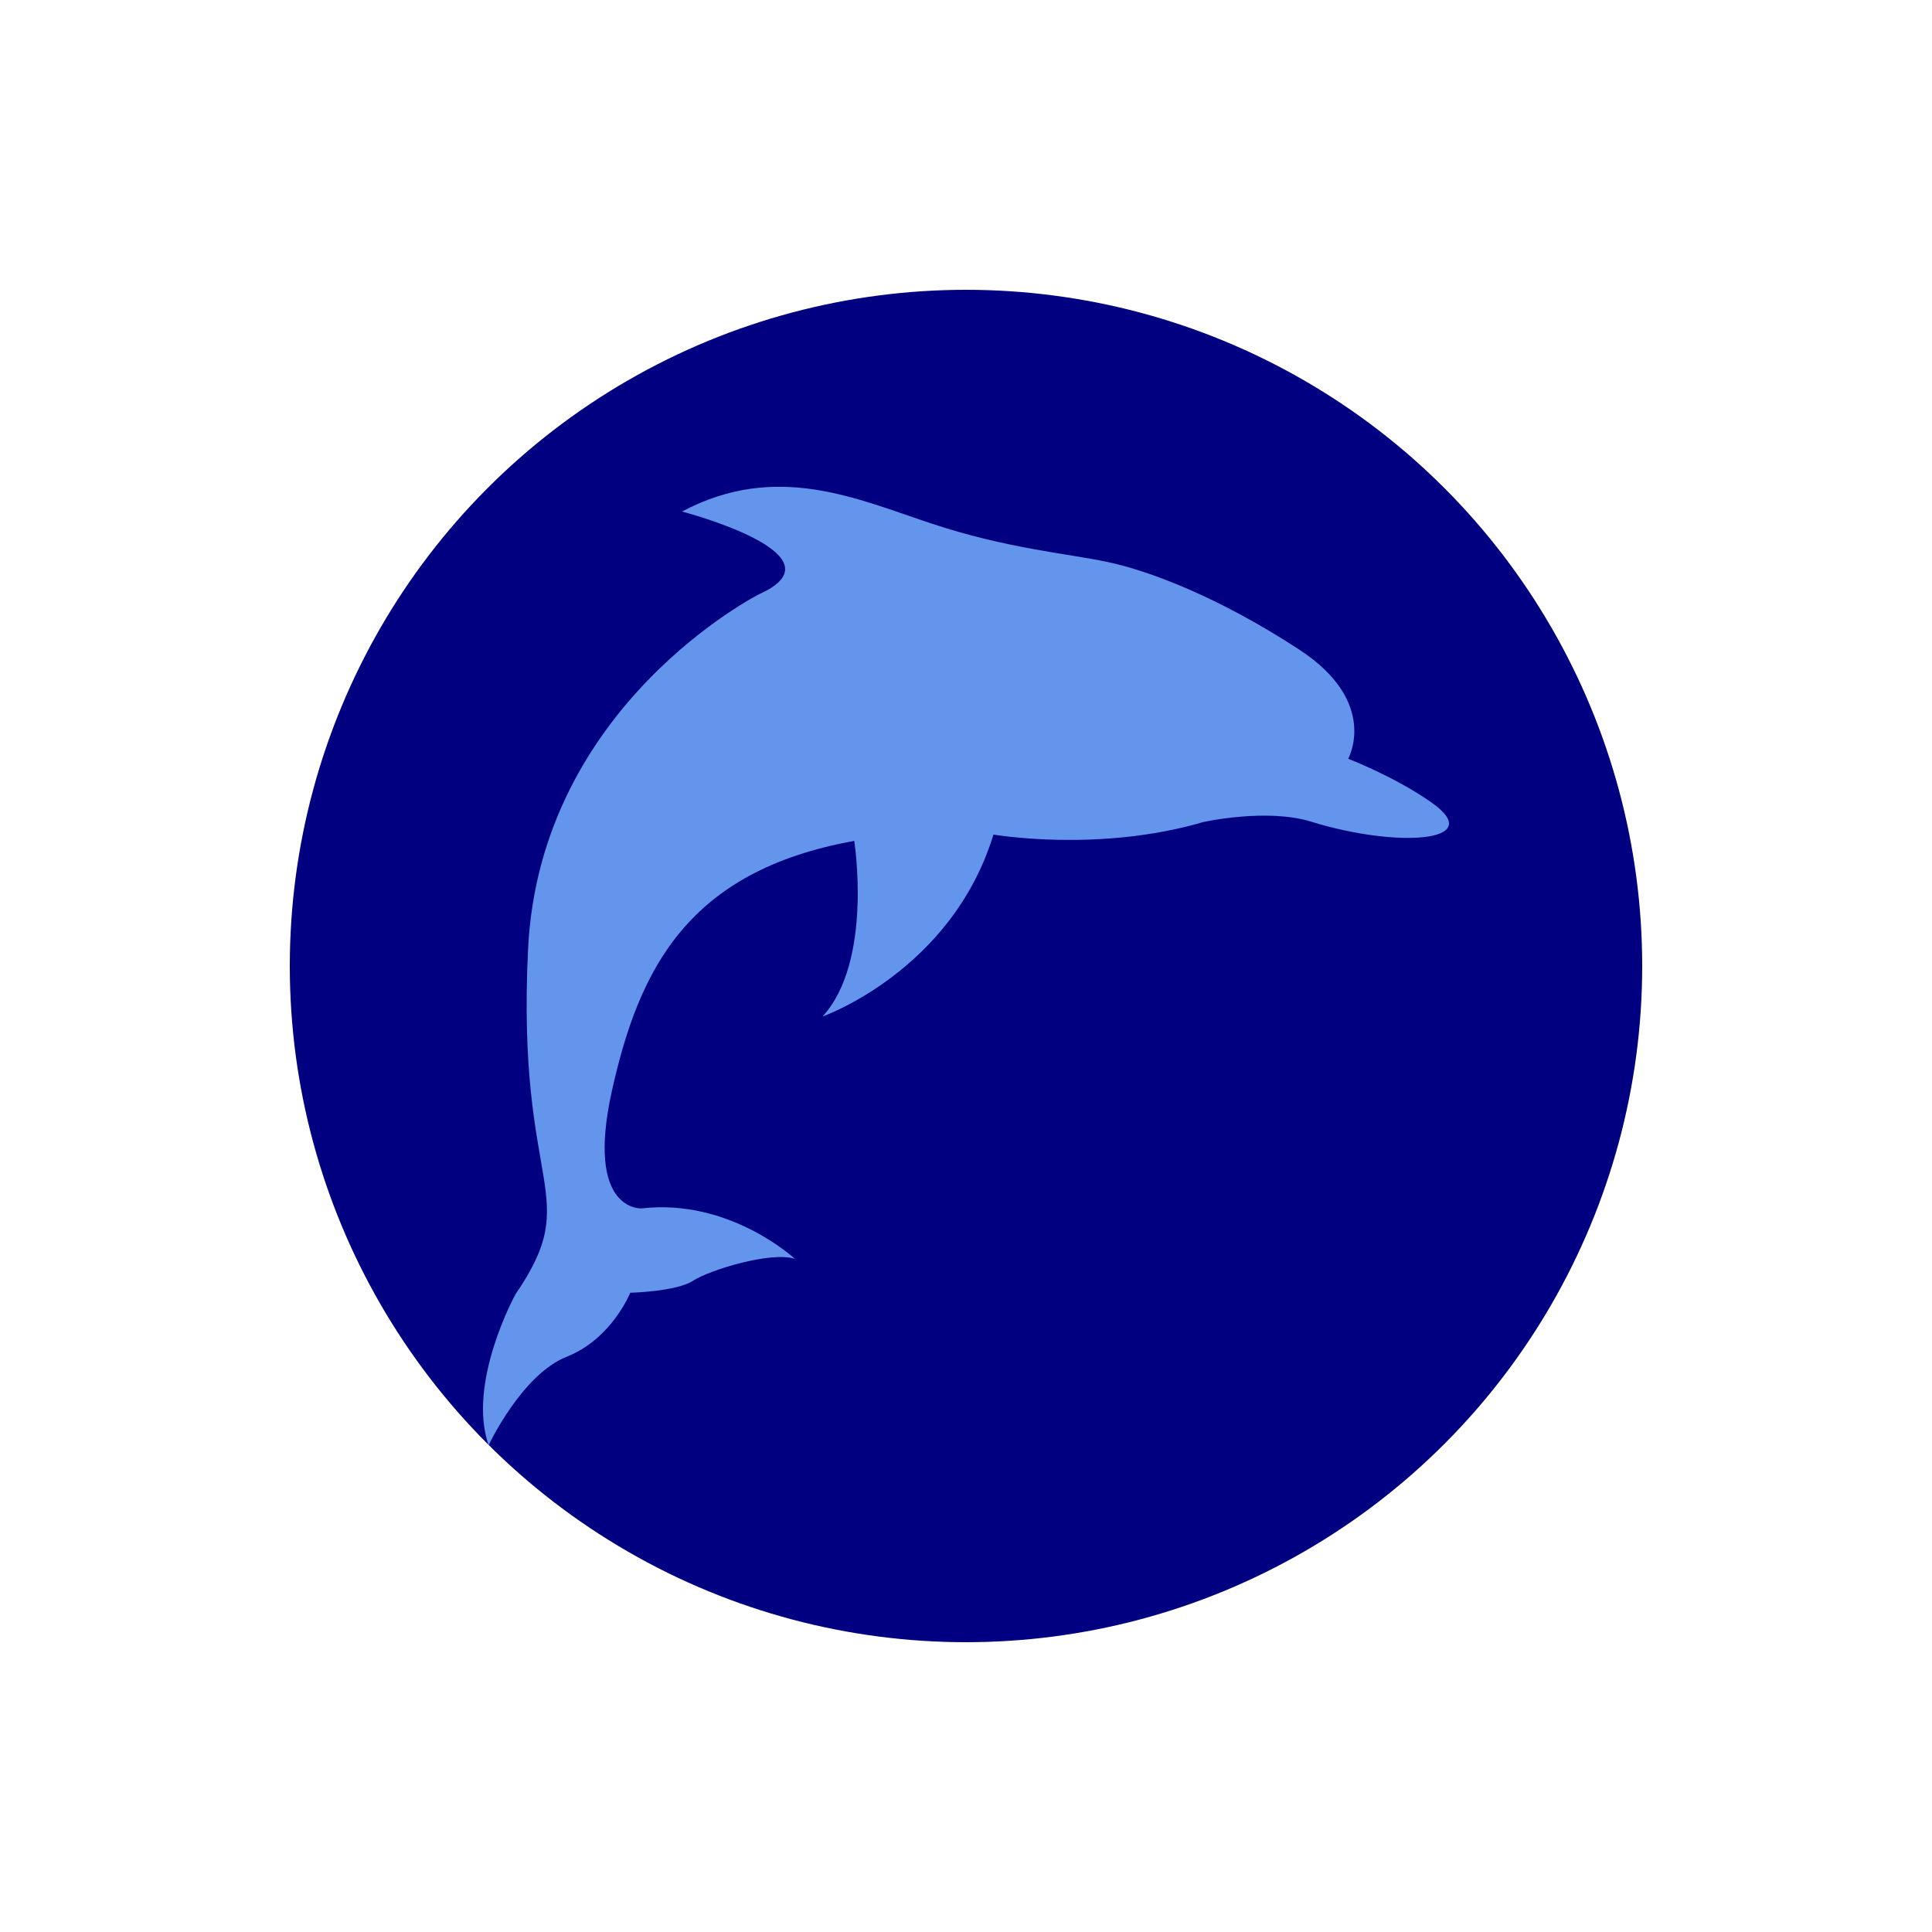
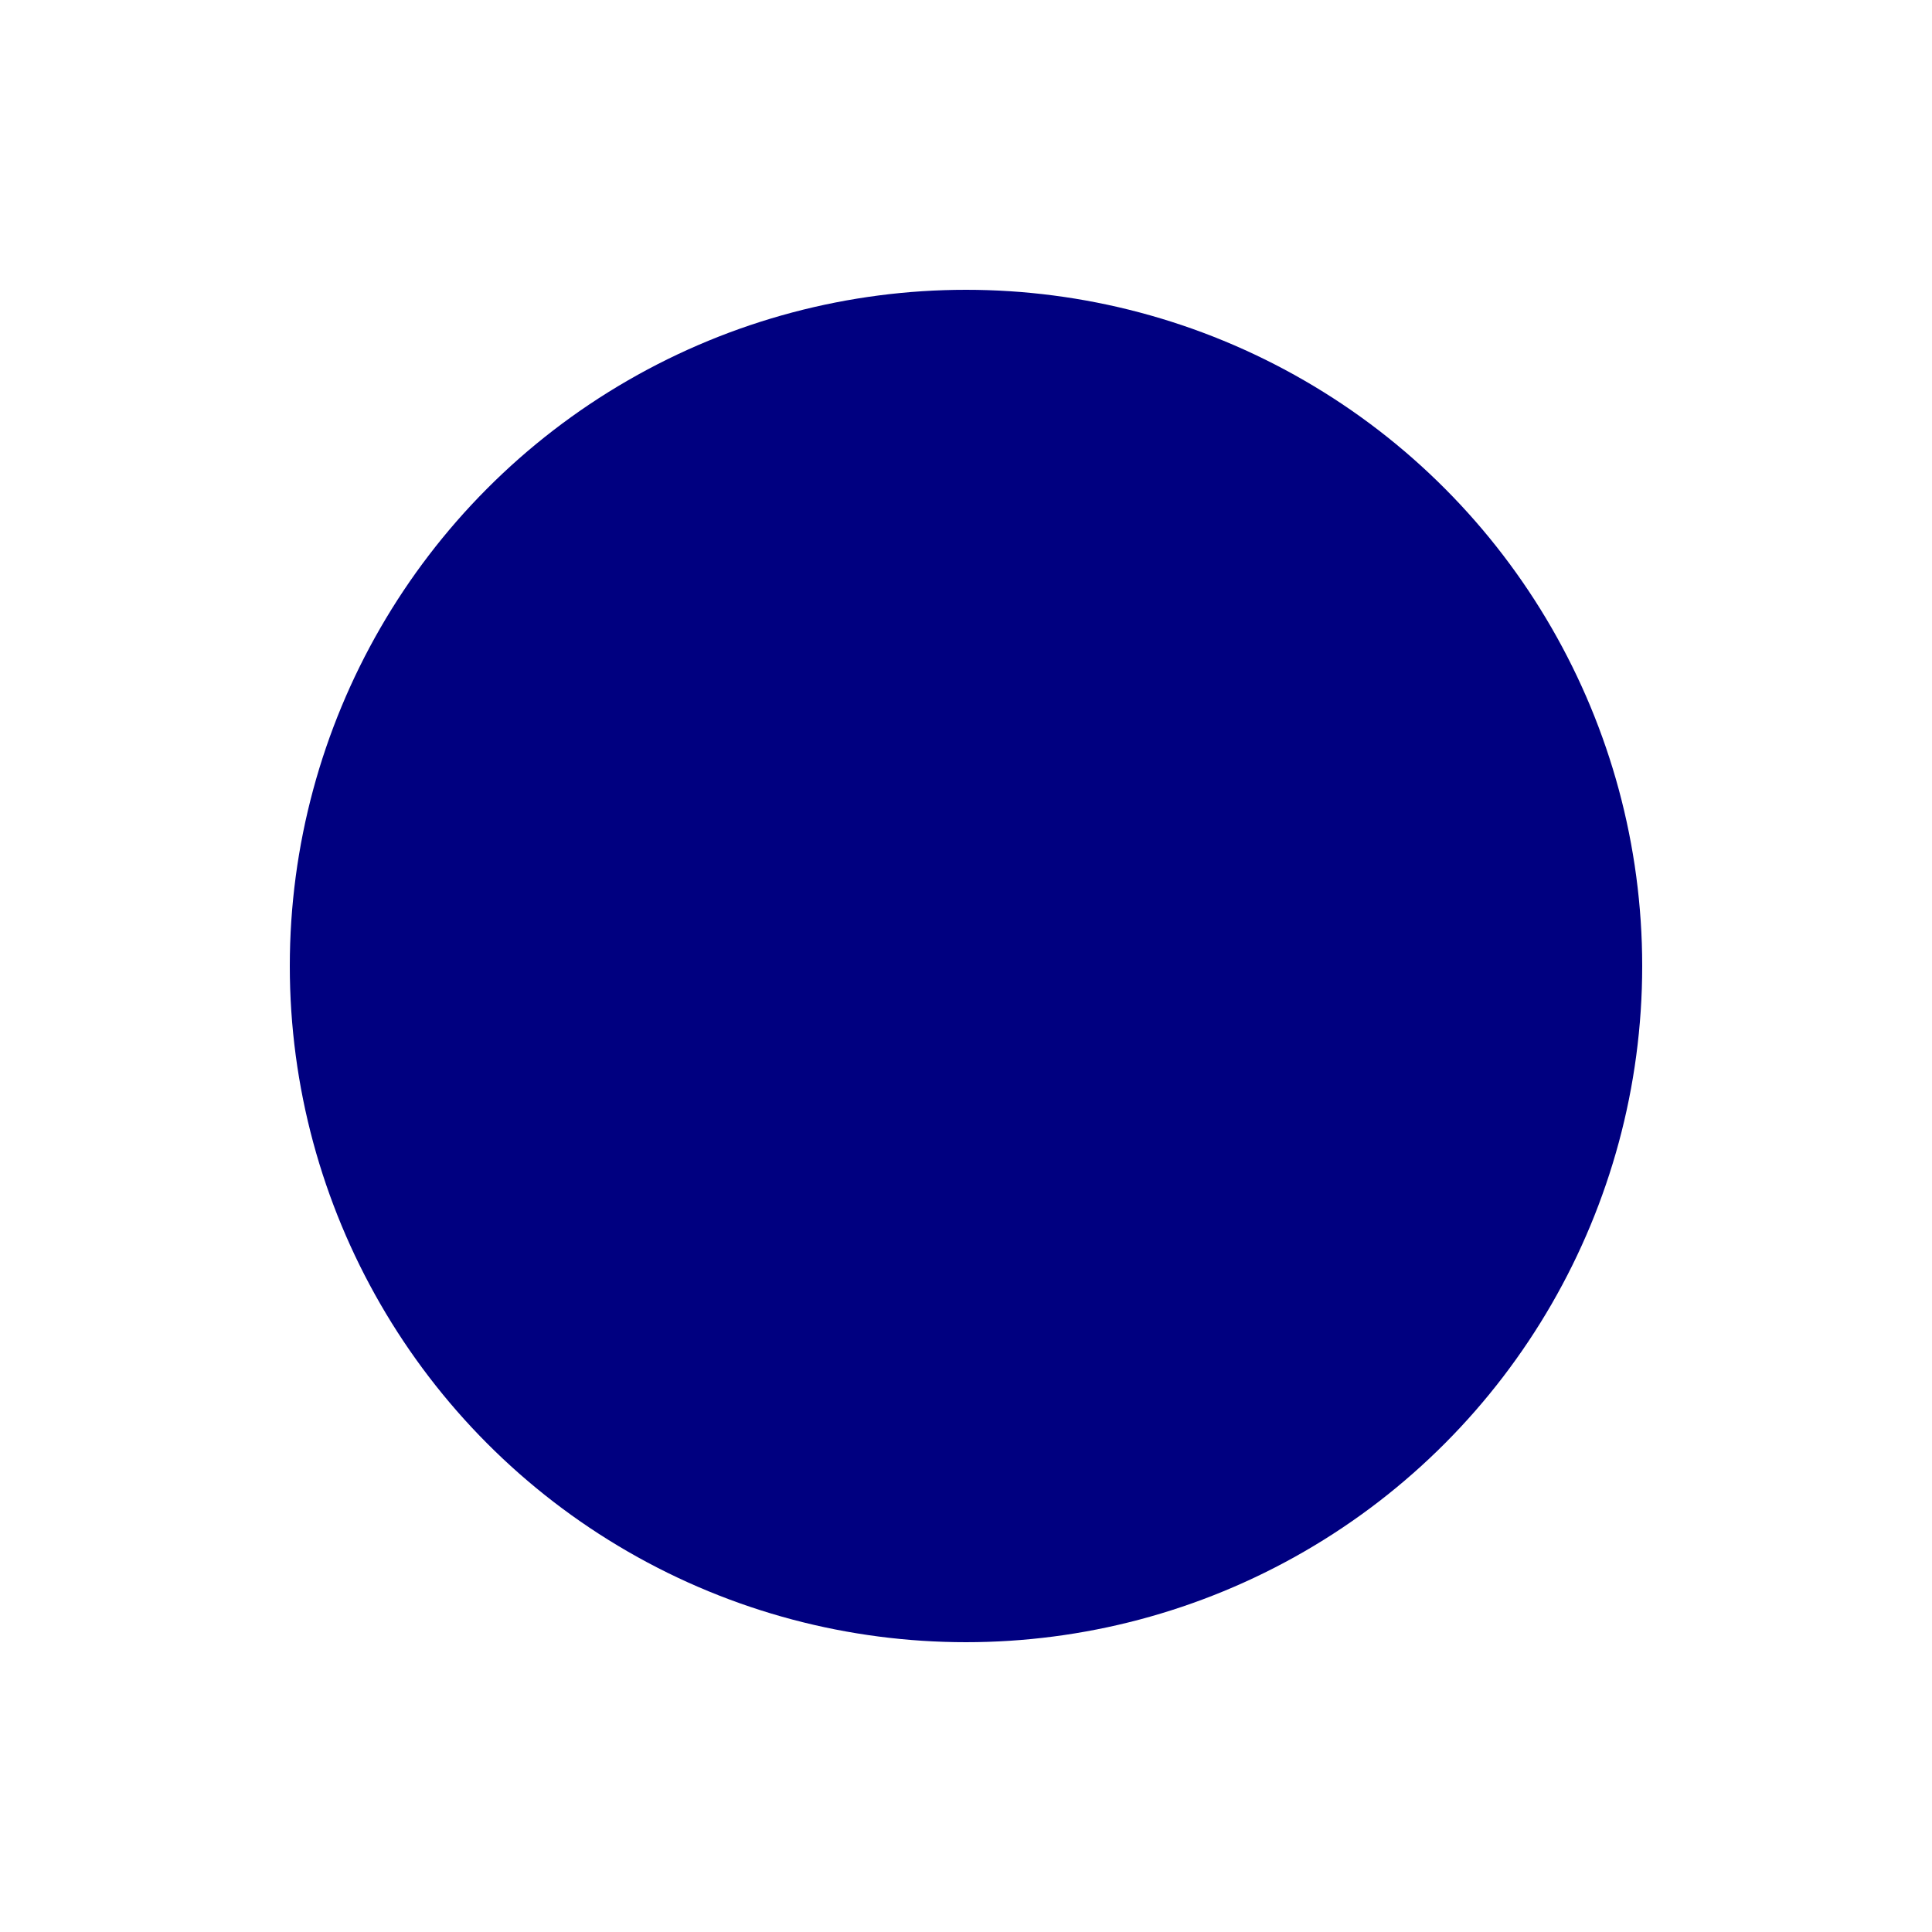
<svg xmlns="http://www.w3.org/2000/svg" viewBox="0 0 100 100" style="background:White">
  <g fill="Navy">
    <circle cx="50" cy="50" r="35" />
  </g>
  <g fill="CornflowerBlue">
    <svg viewBox="0 0 100 100">
-       <path d="M39.3 30.752s-11.35 5.724-11.967 18.364c-.616 12.64 2.937 12.628-.648 17.868 0 0-2.523 4.577-1.395 7.822 0 0 1.713-3.66 4.045-4.582 2.332-.922 3.288-3.311 3.288-3.311s2.385-.059 3.246-.62c.86-.562 4.055-1.537 5.275-1.135 0 0-3.361-3.135-7.927-2.612 0 0-2.943.213-1.544-6.085 1.4-6.3 3.92-11.383 12.543-12.936 0 0 .986 6.24-1.644 9.091 0 0 6.692-2.358 8.85-9.42 0 0 5.434.945 10.86-.647 0 0 3.283-.733 5.583-.02 4.446 1.381 9.14 1.066 6.24-.985-1.902-1.345-4.323-2.27-4.323-2.27s1.64-2.923-2.532-5.65c-4.171-2.726-7.78-4.084-9.913-4.534-2.133-.449-5.18-.692-9.067-1.973-3.887-1.28-8.056-3.246-12.97-.64 0 0 8.56 2.229 4 4.275" />
-     </svg>
+       </svg>
  </g>
</svg>